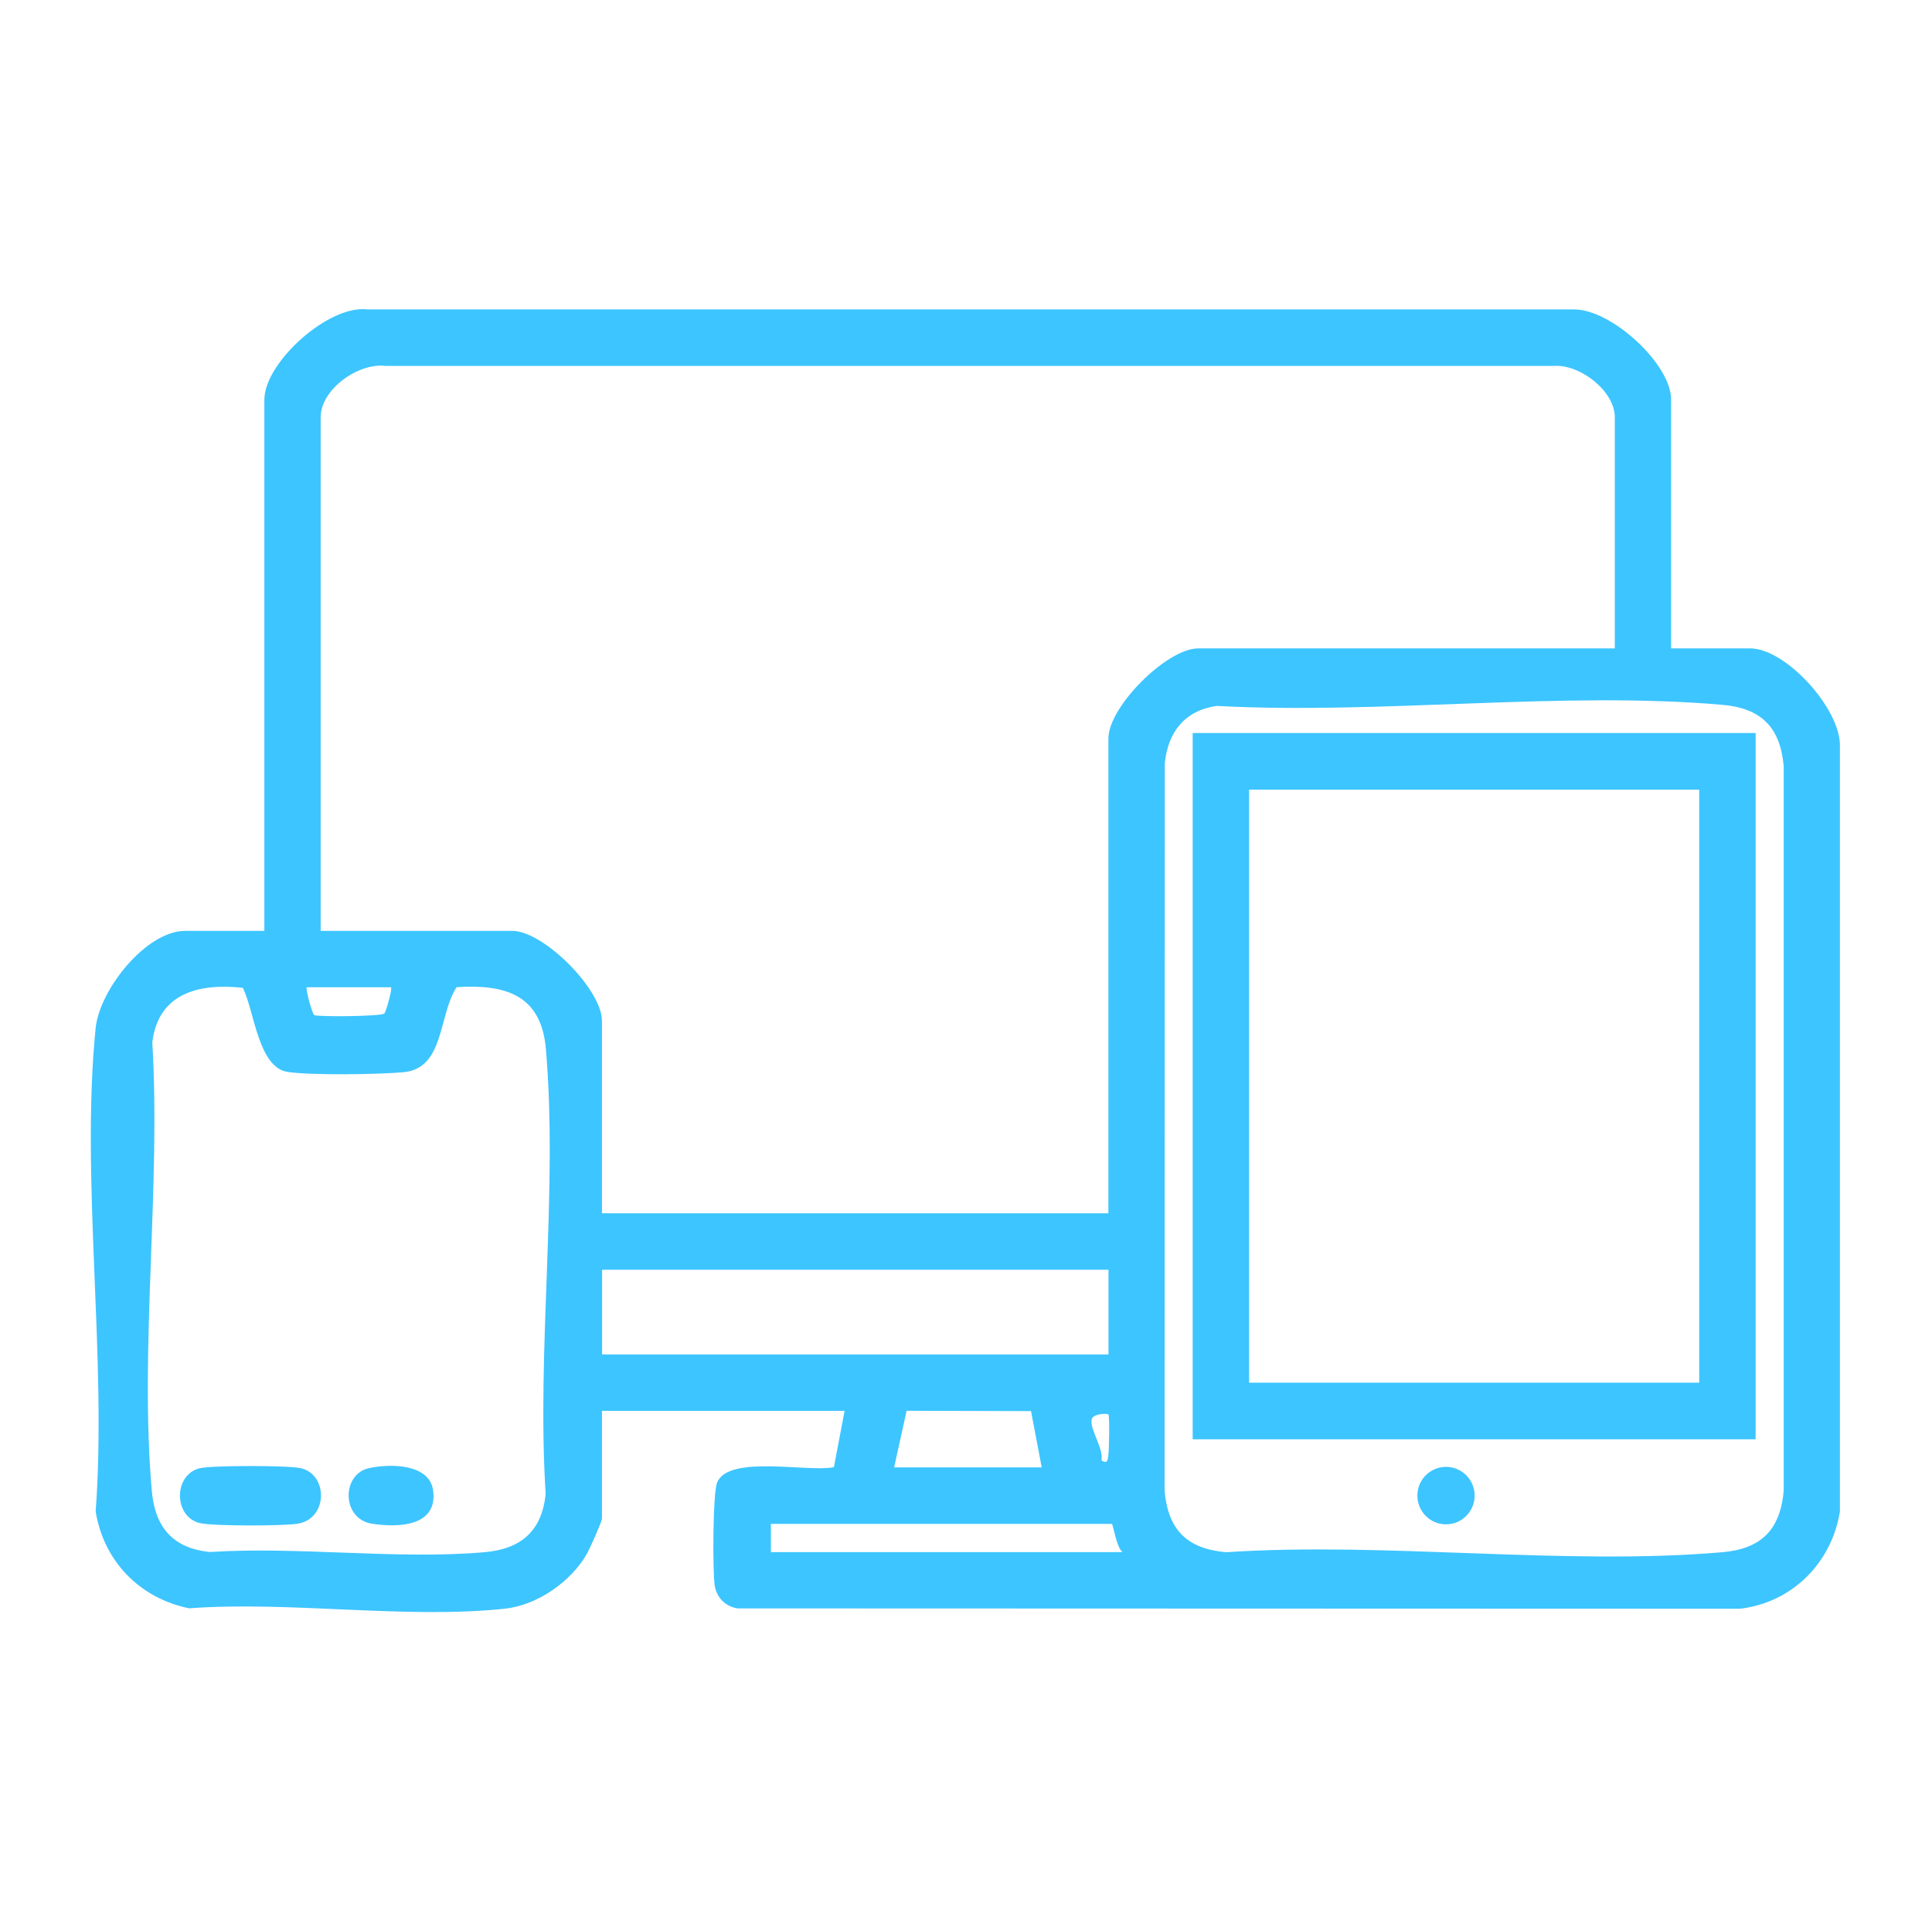
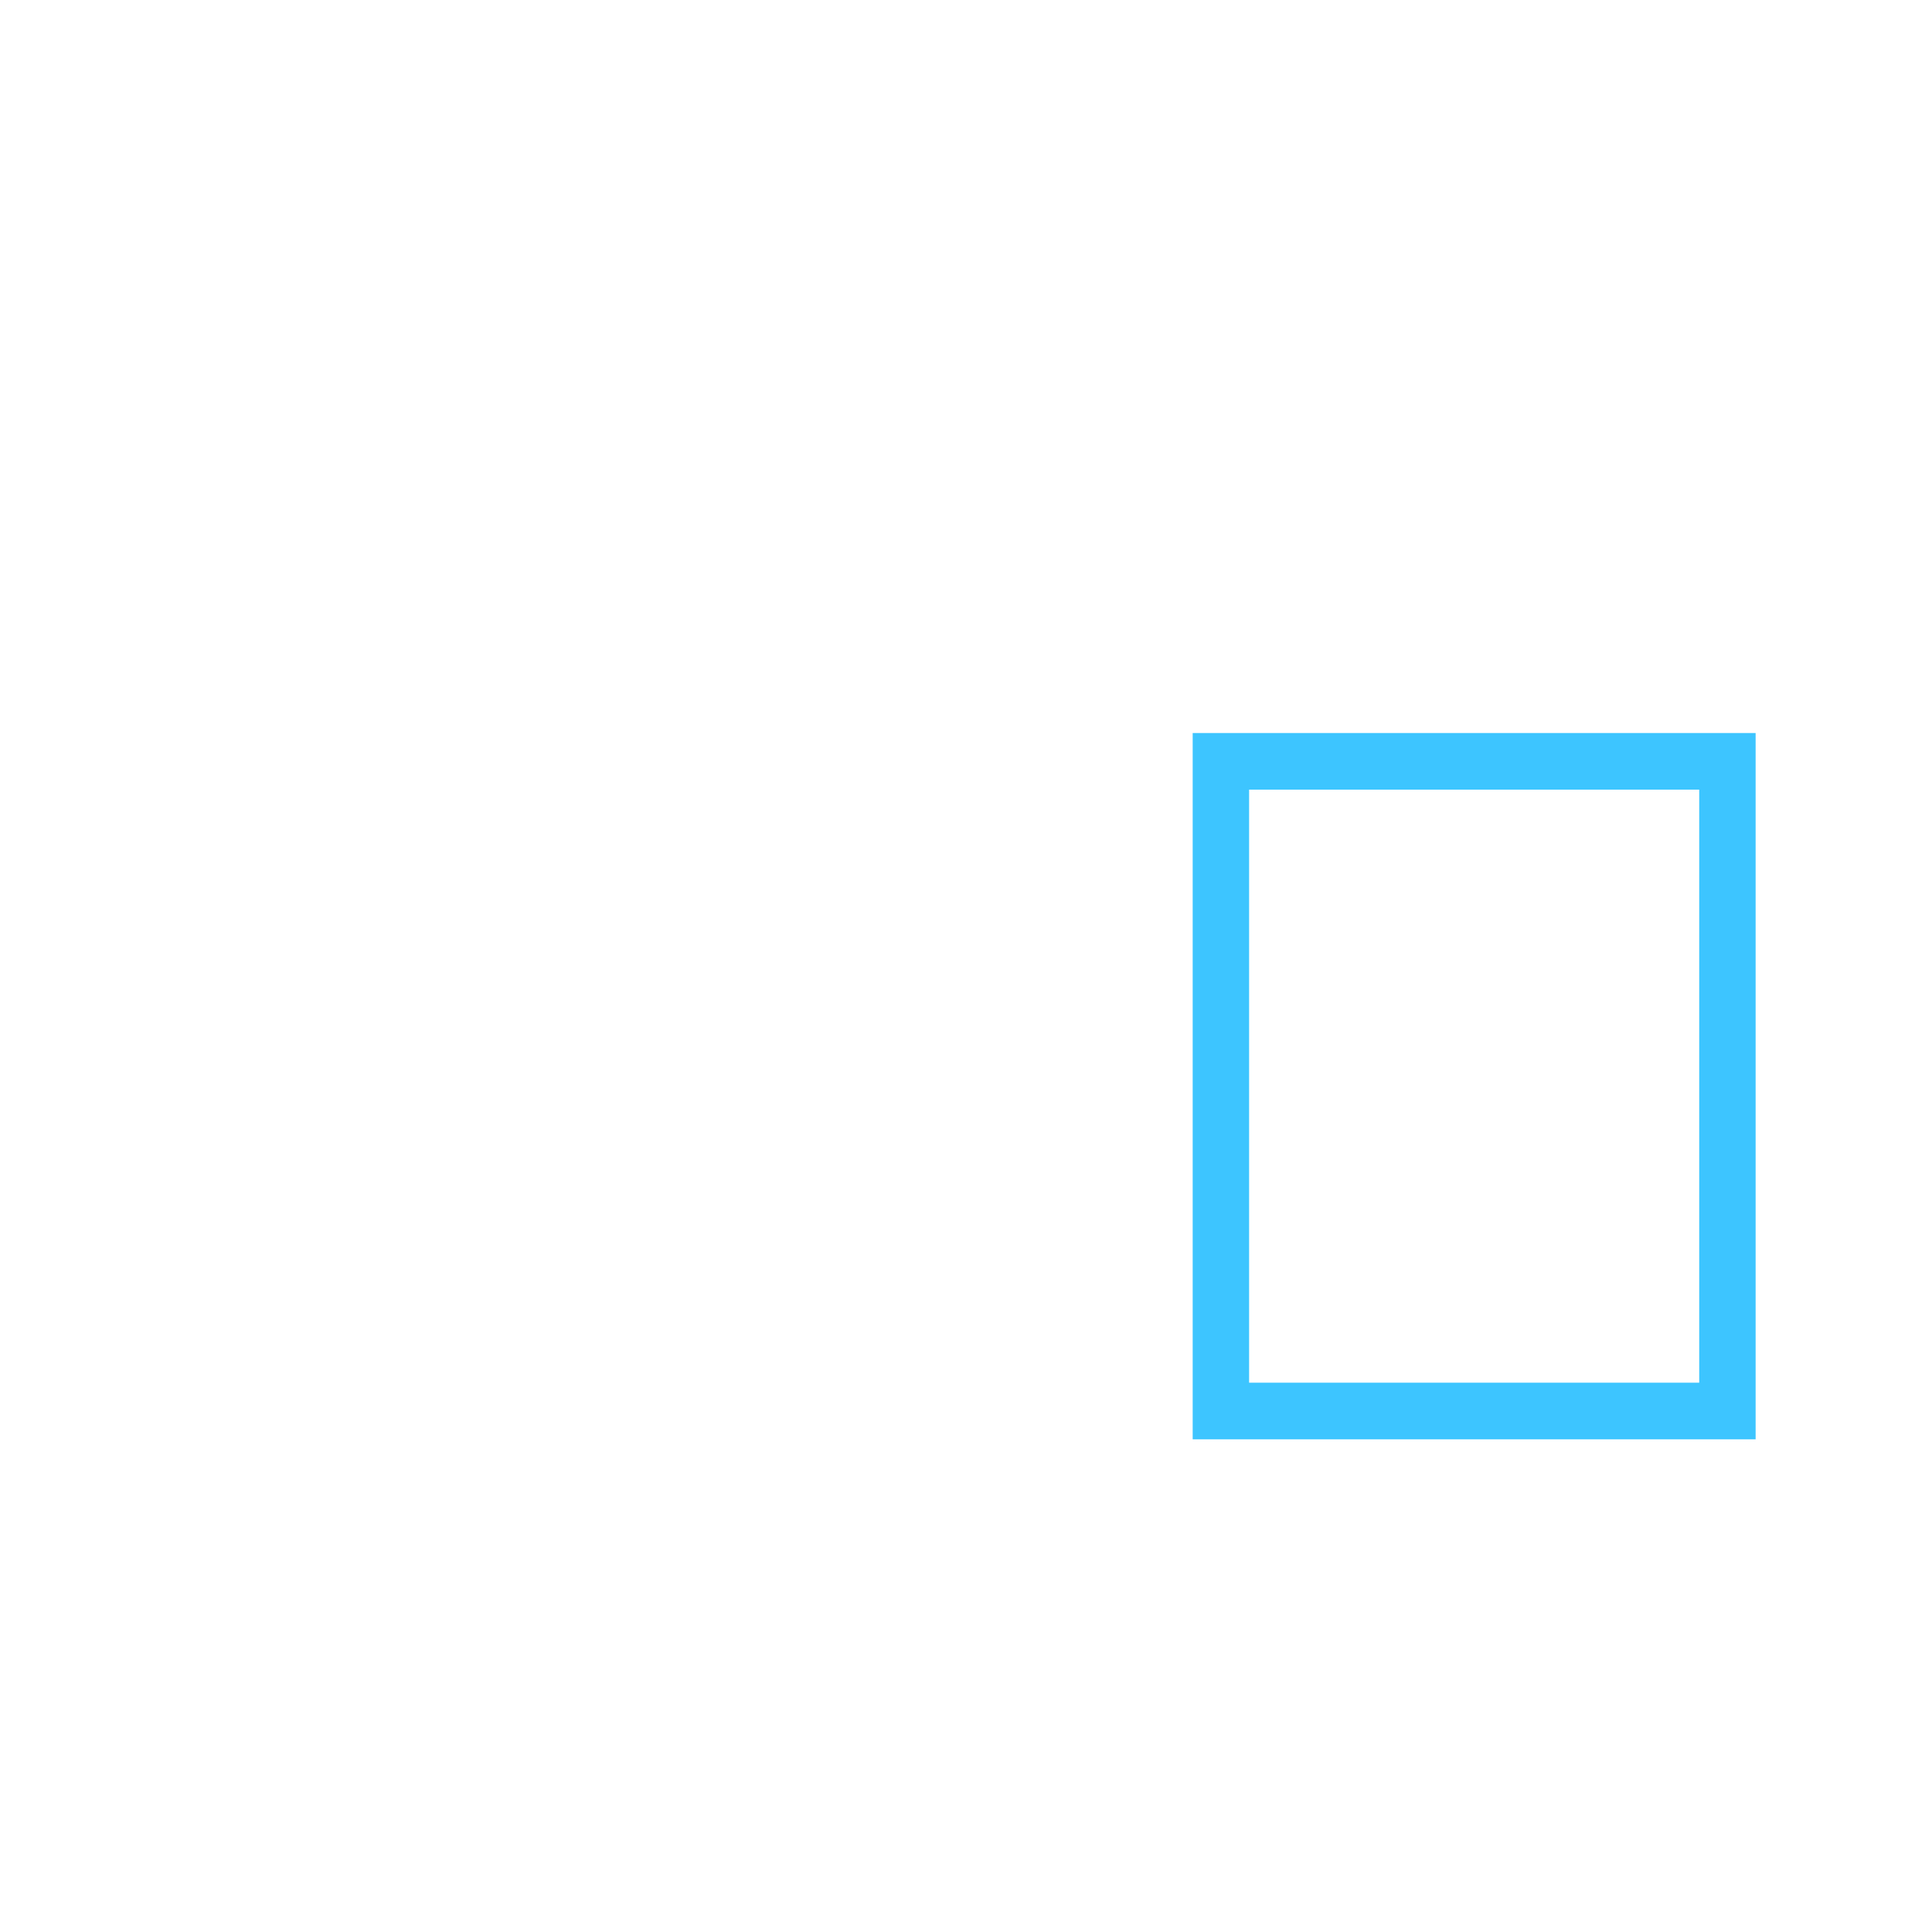
<svg xmlns="http://www.w3.org/2000/svg" width="169" height="168" viewBox="0 0 169 168" fill="none">
  <path d="M153.572 64.134V125.928H104.329V64.134H153.572ZM148.637 69.088H109.264V120.974H148.637V69.088Z" fill="#3DC5FF" />
-   <path d="M126.488 133.369C127.871 133.369 128.993 132.243 128.993 130.854C128.993 129.465 127.871 128.339 126.488 128.339C125.104 128.339 123.983 129.465 123.983 130.854C123.983 132.243 125.104 133.369 126.488 133.369Z" fill="#3DC5FF" />
-   <path d="M146.179 56.731H153.099C156.2 56.731 160.964 61.97 160.945 65.225V132.249C160.217 136.767 156.739 140.231 152.191 140.753L64.521 140.724C63.462 140.563 62.687 139.785 62.517 138.712C62.328 137.488 62.347 130.598 62.734 129.696C63.765 127.266 70.628 128.832 72.944 128.367L73.88 123.442H52.657V132.866C52.657 133.122 51.608 135.457 51.371 135.893C49.991 138.361 47.023 140.43 44.206 140.743C35.603 141.683 25.328 140.06 16.545 140.715C12.244 139.842 9.077 136.615 8.368 132.249C9.37 118.715 7.035 103.236 8.368 89.939C8.699 86.627 12.755 81.445 16.205 81.445H23.125V34.959C23.134 31.723 28.75 26.617 32.191 27.073H137.718C140.961 27.073 146.179 31.846 146.179 34.959V56.731ZM141.254 56.731V36.506C141.254 34.191 138.163 31.827 135.884 32.017H33.732C31.349 31.713 28.05 34.067 28.05 36.506V81.445H44.811C47.543 81.445 52.657 86.57 52.657 89.322V106.149H96.956V64.608C96.956 61.837 102.07 56.731 104.802 56.731H141.254ZM106.428 61.761C103.649 62.169 102.164 64.029 101.89 66.782L101.871 130.408C102.164 133.853 103.847 135.514 107.25 135.808C121.27 134.878 136.801 137.004 150.651 135.808C154.082 135.514 155.736 133.825 156.03 130.408V67.067C155.736 63.621 154.054 61.961 150.651 61.666C136.584 60.442 120.683 62.539 106.418 61.761H106.428ZM21.244 86.428C17.444 86.01 13.842 86.864 13.322 91.201C14.078 103.853 12.197 117.918 13.274 130.398C13.549 133.606 15.099 135.457 18.36 135.789C26.112 135.286 34.715 136.472 42.362 135.808C45.558 135.533 47.401 133.976 47.732 130.702C46.928 118.136 48.819 104.185 47.751 91.78C47.344 87.045 44.225 86.096 39.942 86.371C38.335 88.81 38.903 93.489 35.291 93.811C33.098 94.011 27.19 94.096 25.148 93.783C22.577 93.384 22.246 88.421 21.244 86.428ZM34.204 86.38H26.821C26.774 86.798 27.332 88.715 27.483 88.81C27.748 88.981 33.448 88.933 33.628 88.668C33.798 88.43 34.327 86.494 34.204 86.38ZM96.965 111.094H52.667V118.506H96.965V111.094ZM78.2 128.386H91.123L90.187 123.461L79.306 123.432L78.21 128.396L78.2 128.386ZM96.956 123.755C96.842 123.641 95.575 123.679 95.49 124.21C95.339 125.121 96.577 126.782 96.341 127.769C96.852 128.102 96.899 127.779 96.956 127.314C97.012 126.849 97.079 123.878 96.956 123.755ZM97.267 133.331H67.433V135.799H98.194C97.674 135.419 97.371 133.416 97.267 133.331Z" fill="#3DC5FF" />
-   <path d="M17.51 128.453C18.597 128.206 25.214 128.206 26.301 128.453C28.721 128.994 28.702 132.894 26.037 133.312C24.732 133.521 18.71 133.53 17.51 133.265C15.156 132.733 15.146 128.984 17.51 128.453Z" fill="#3DC5FF" />
-   <path d="M32.276 128.453C34.053 128.054 37.589 128.026 37.891 130.427C38.288 133.559 34.838 133.673 32.531 133.312C29.875 132.894 29.856 128.994 32.266 128.453H32.276Z" fill="#3DC5FF" />
</svg>